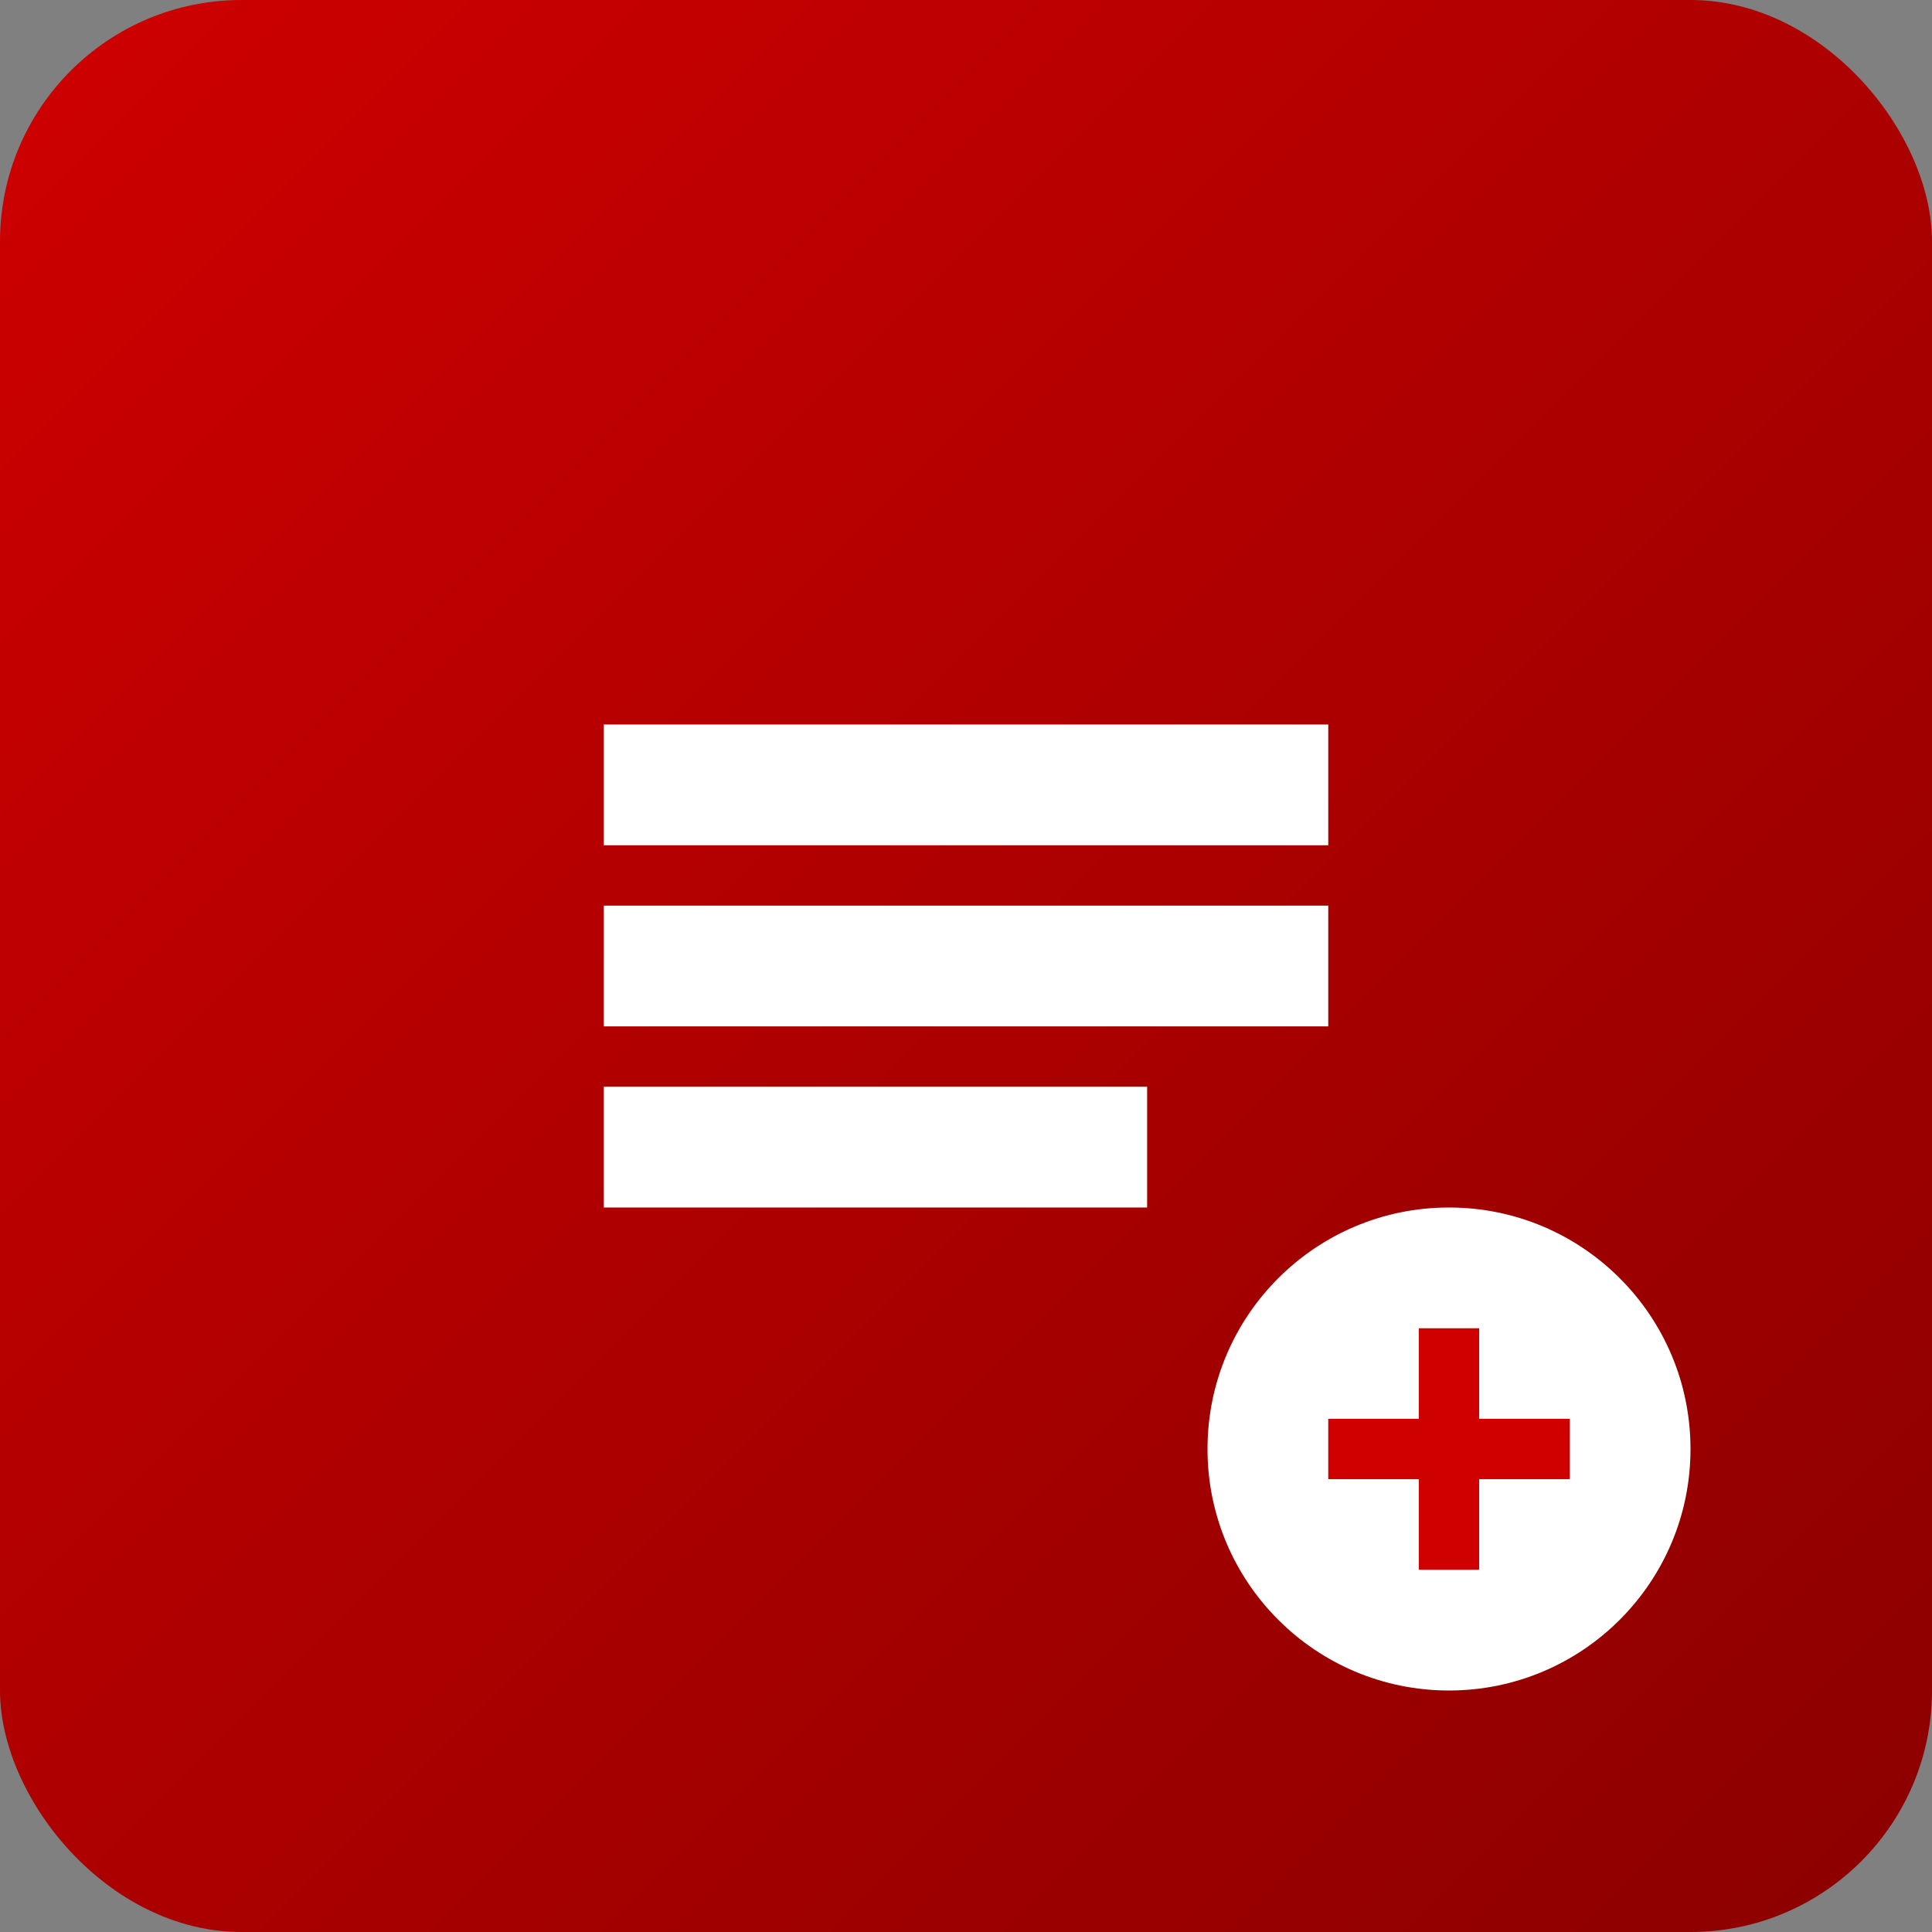
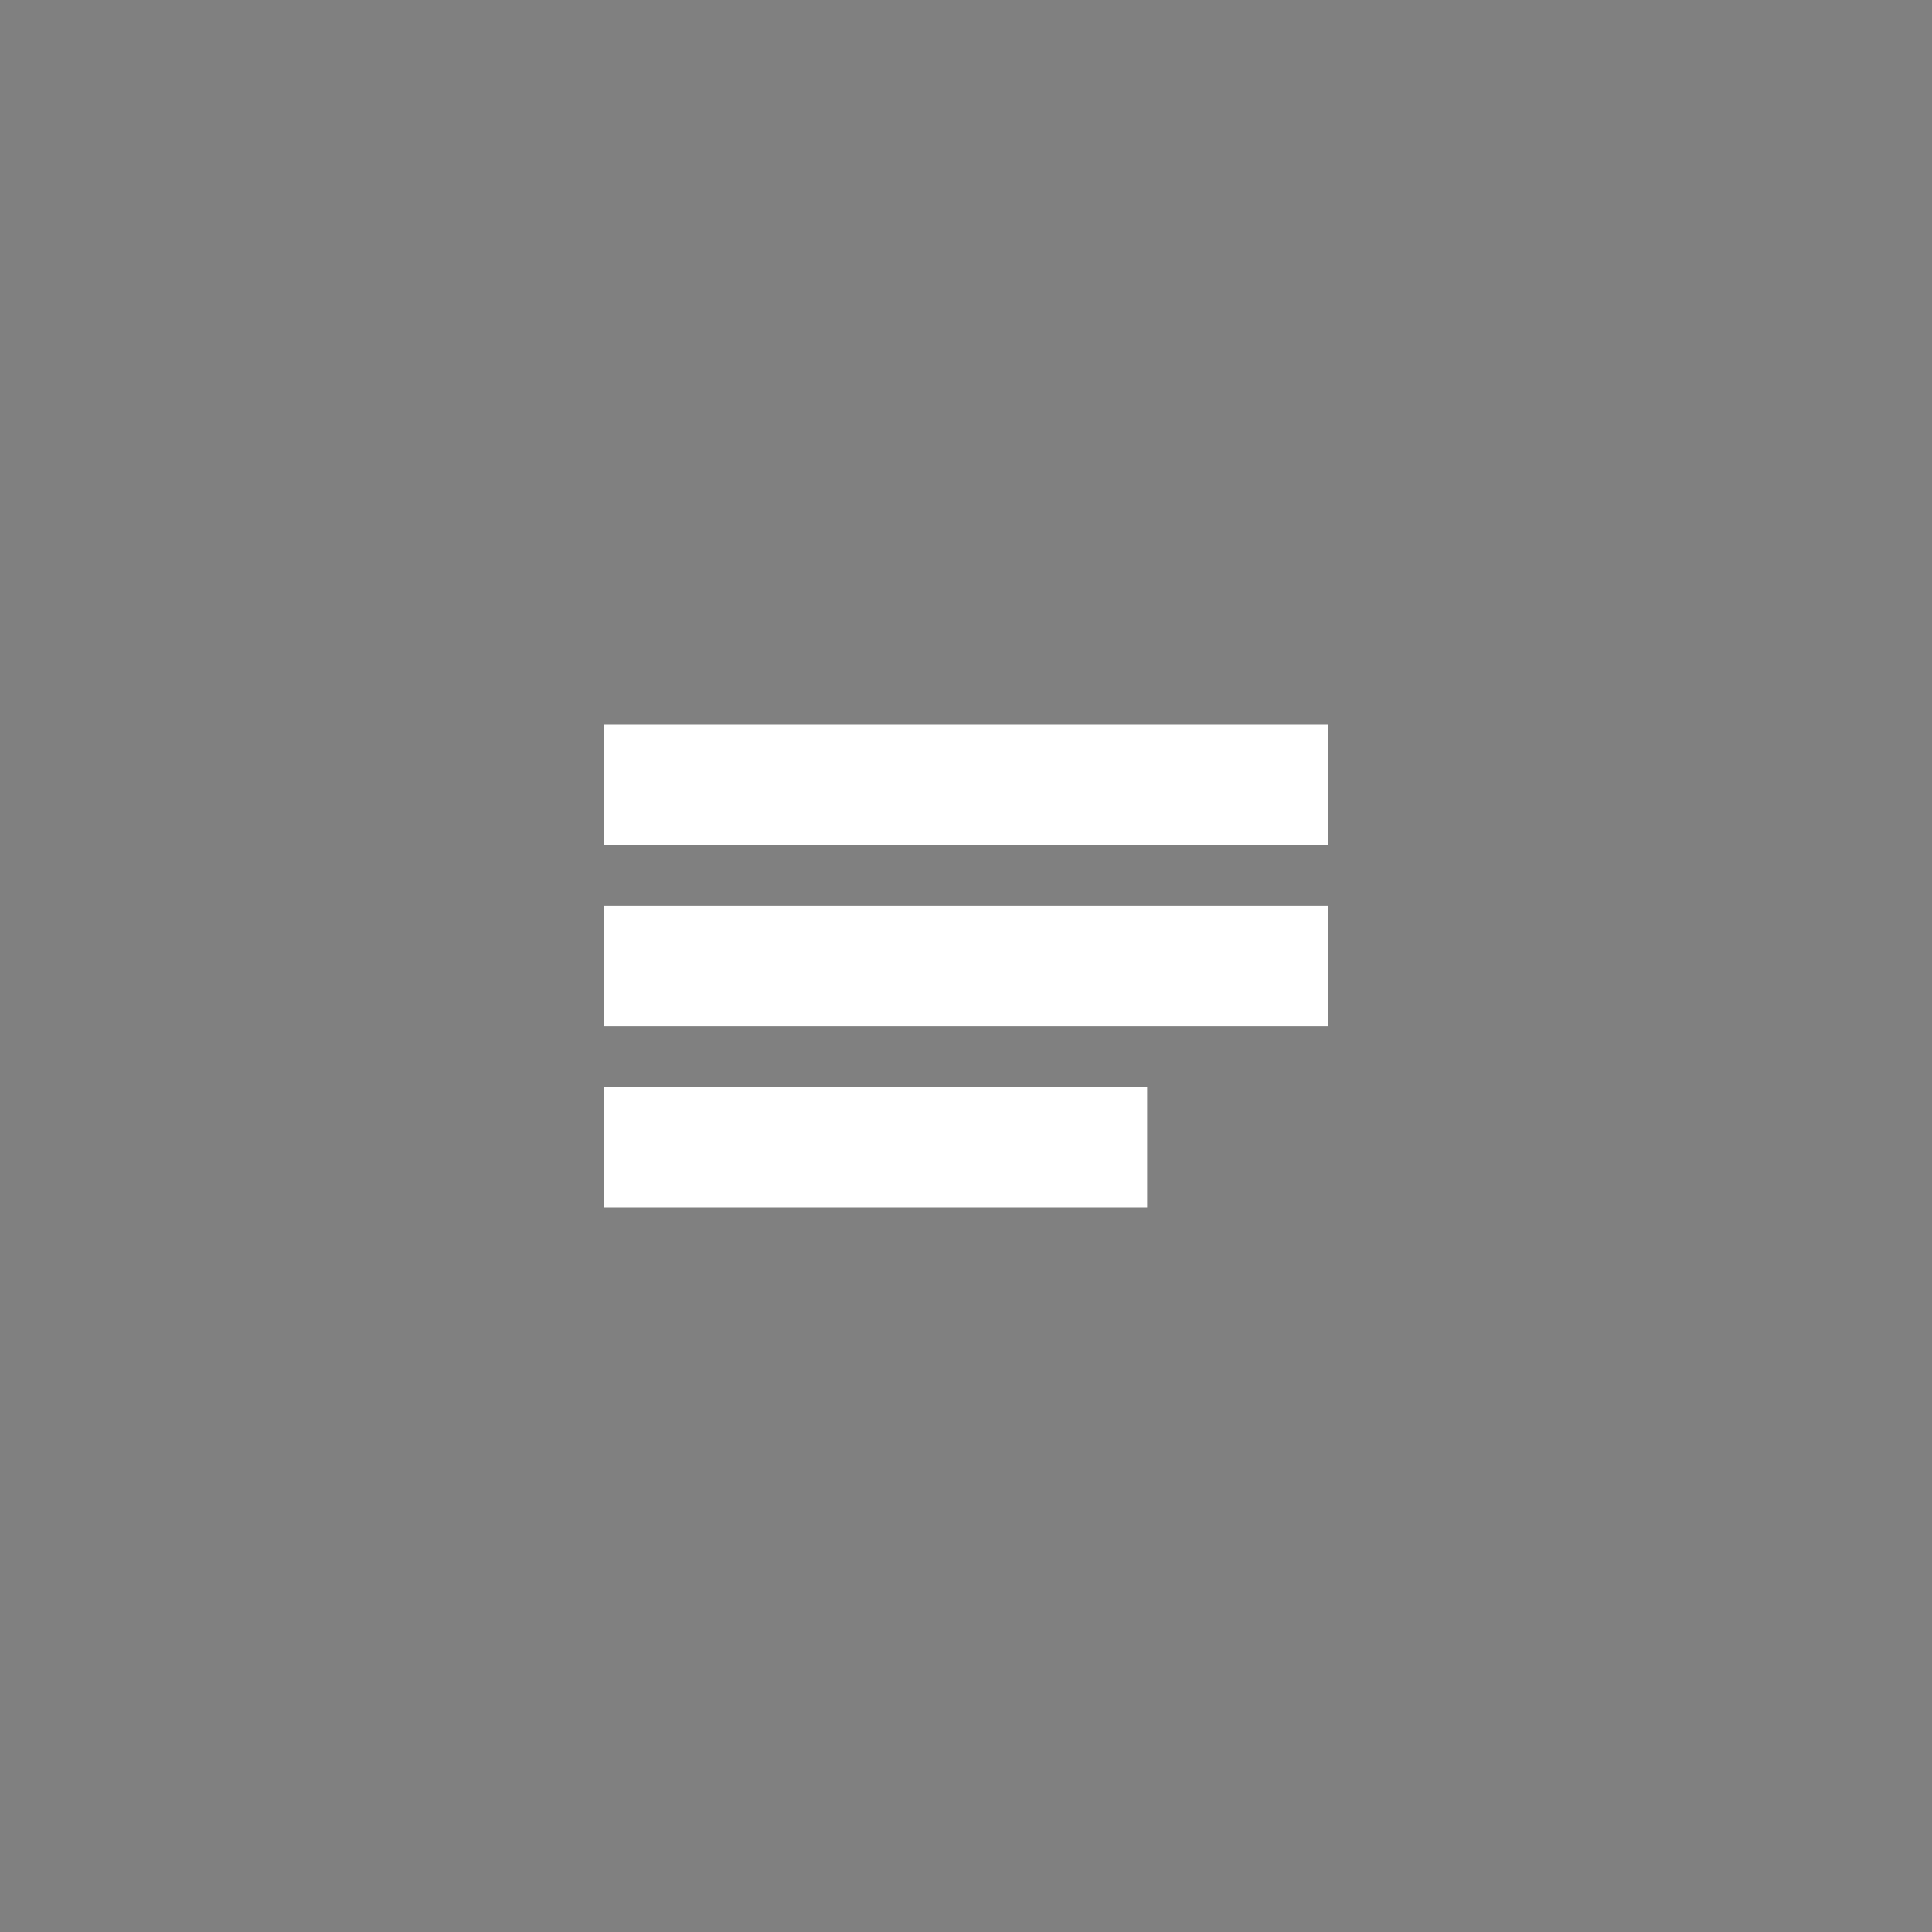
<svg xmlns="http://www.w3.org/2000/svg" viewBox="0 0 64 64" width="64" height="64">
  <rect x="0" y="0" width="64" height="64" fill="#808080" stroke="none" />
  <defs>
    <linearGradient id="grad1" x1="0%" y1="0%" x2="100%" y2="100%">
      <stop offset="0%" style="stop-color:#cf0000;stop-opacity:1" />
      <stop offset="100%" style="stop-color:#8b0000;stop-opacity:1" />
    </linearGradient>
  </defs>
-   <rect width="64" height="64" rx="8" fill="url(#grad1)" />
-   <path d="M20 24 L44 24 L44 28 L20 28 Z M20 30 L44 30 L44 34 L20 34 Z M20 36 L38 36 L38 40 L20 40 Z" fill="white" />
-   <circle cx="48" cy="48" r="8" fill="white" />
-   <path d="M44 48 L52 48 M48 44 L48 52" stroke="#cf0000" stroke-width="2" />
+   <path d="M20 24 L44 24 L44 28 L20 28 Z M20 30 L44 30 L44 34 L20 34 M20 36 L38 36 L38 40 L20 40 Z" fill="white" />
</svg>